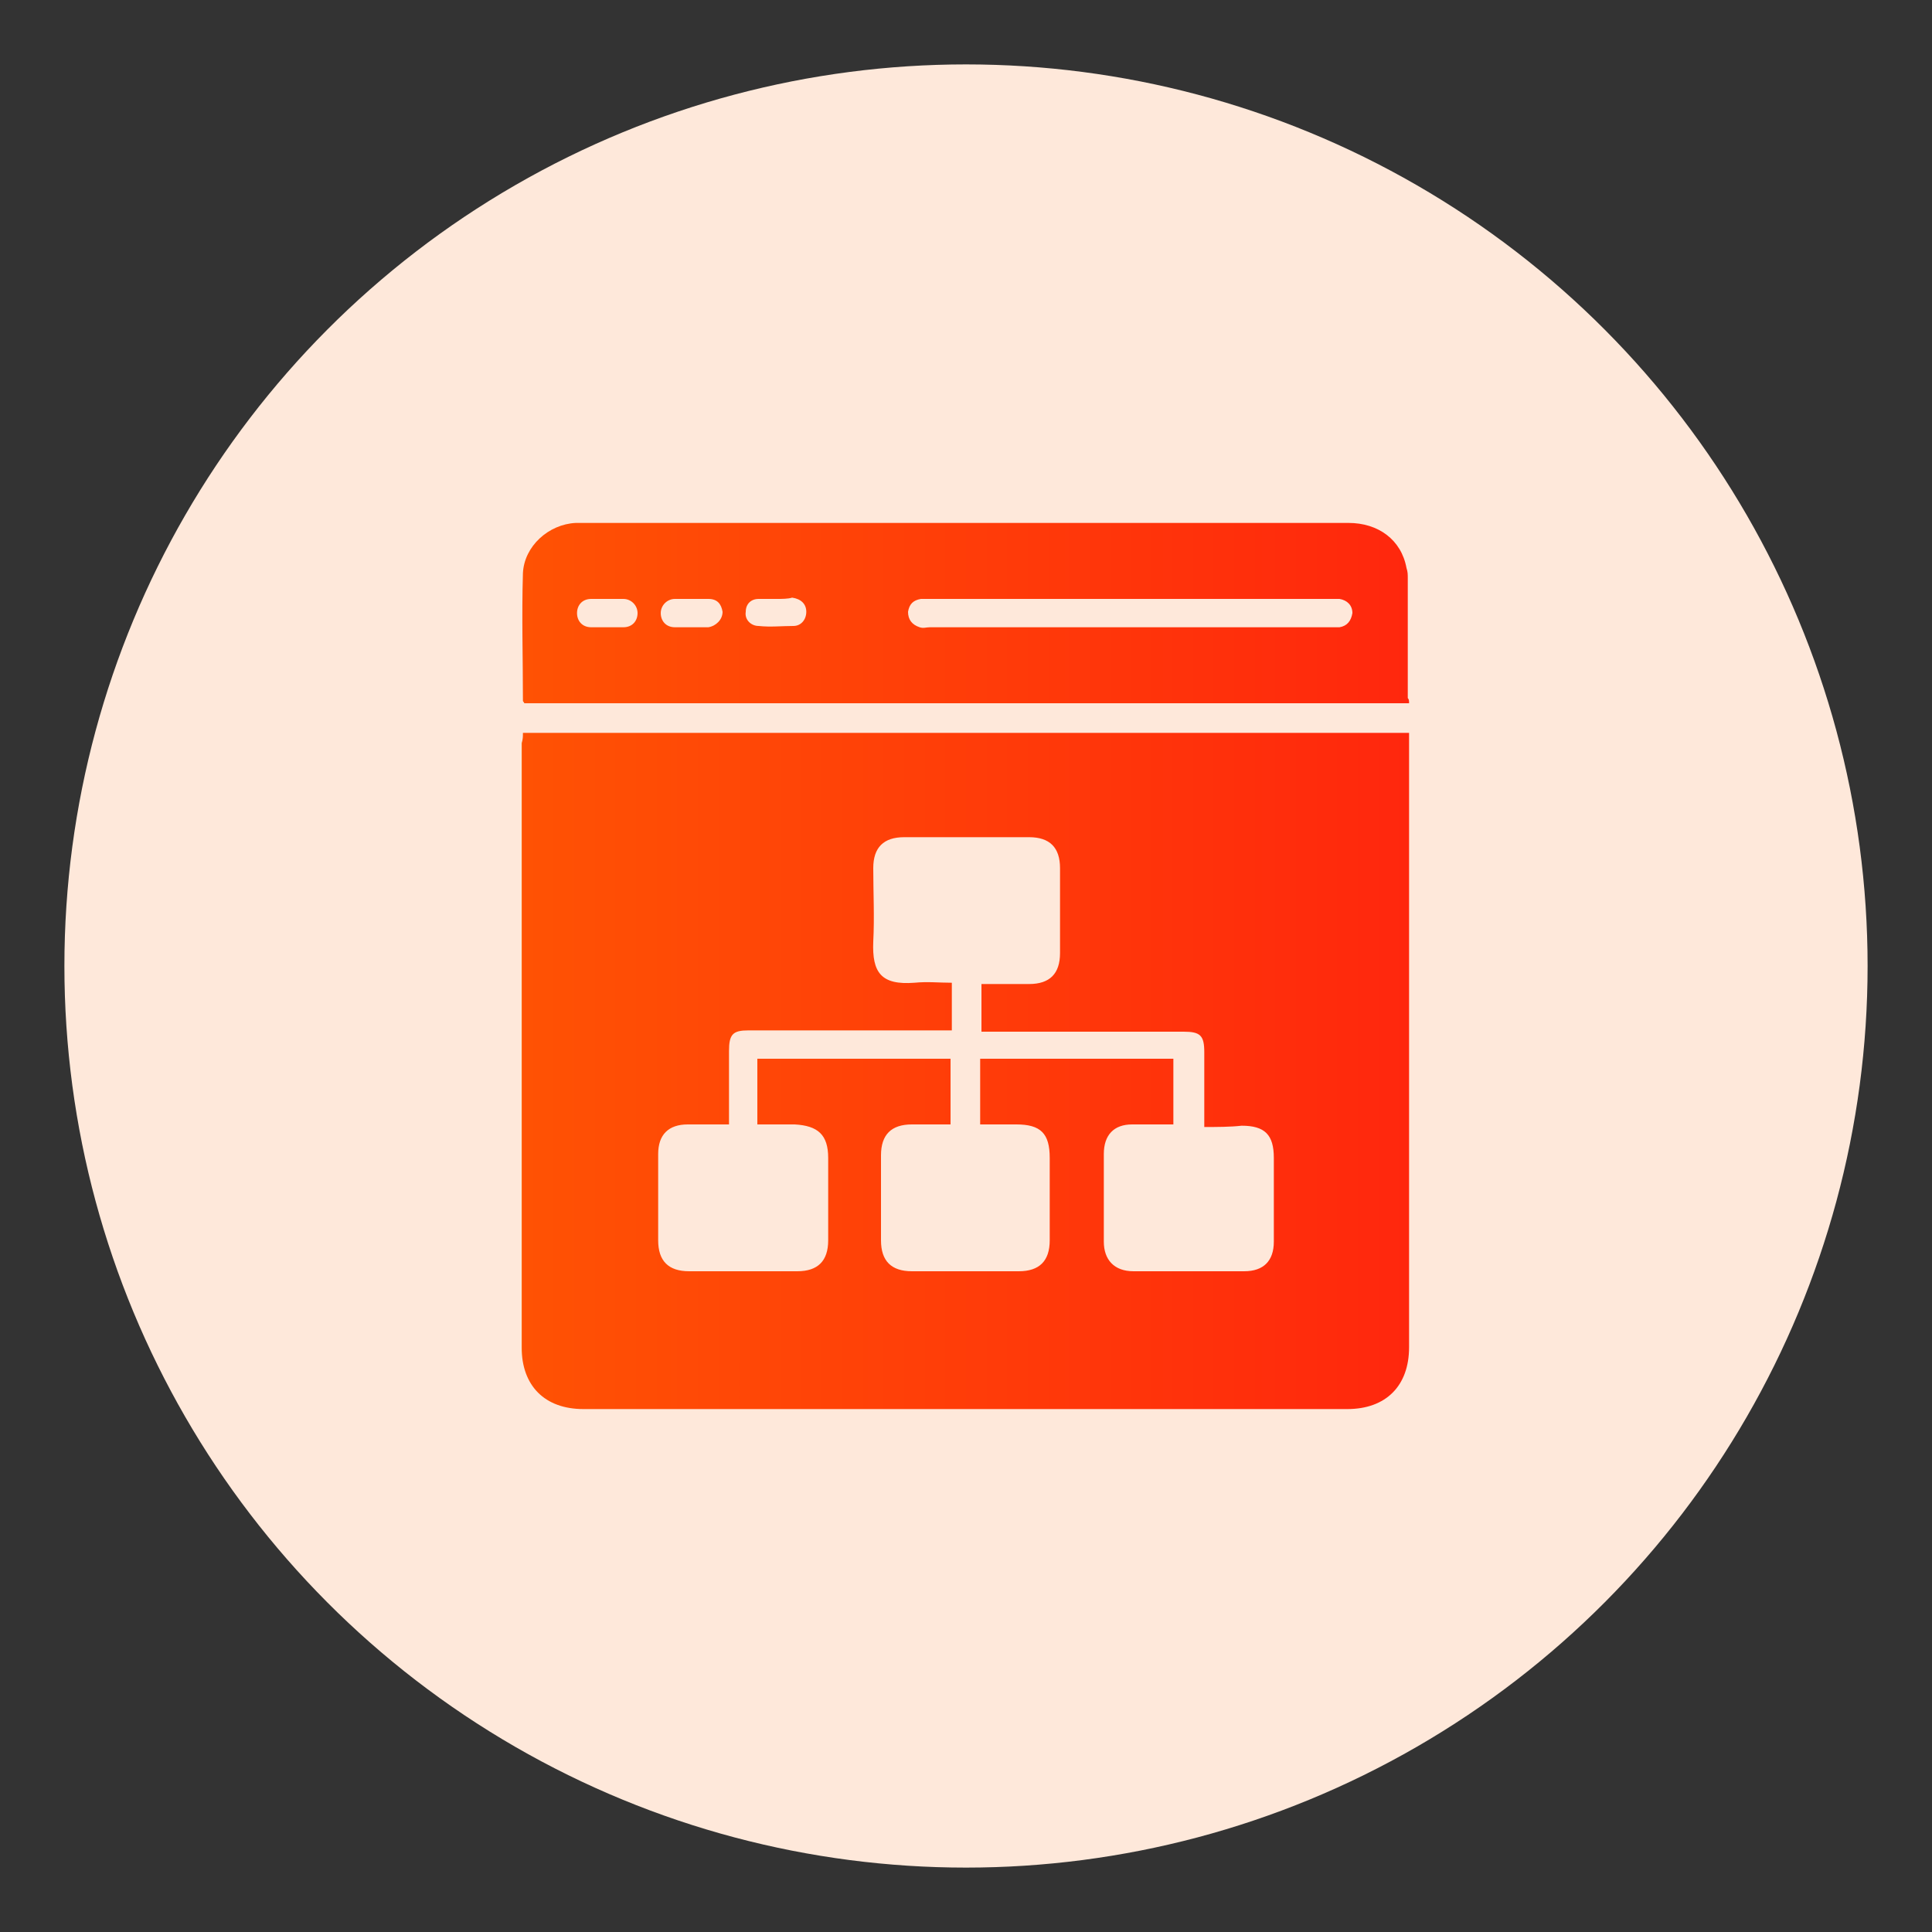
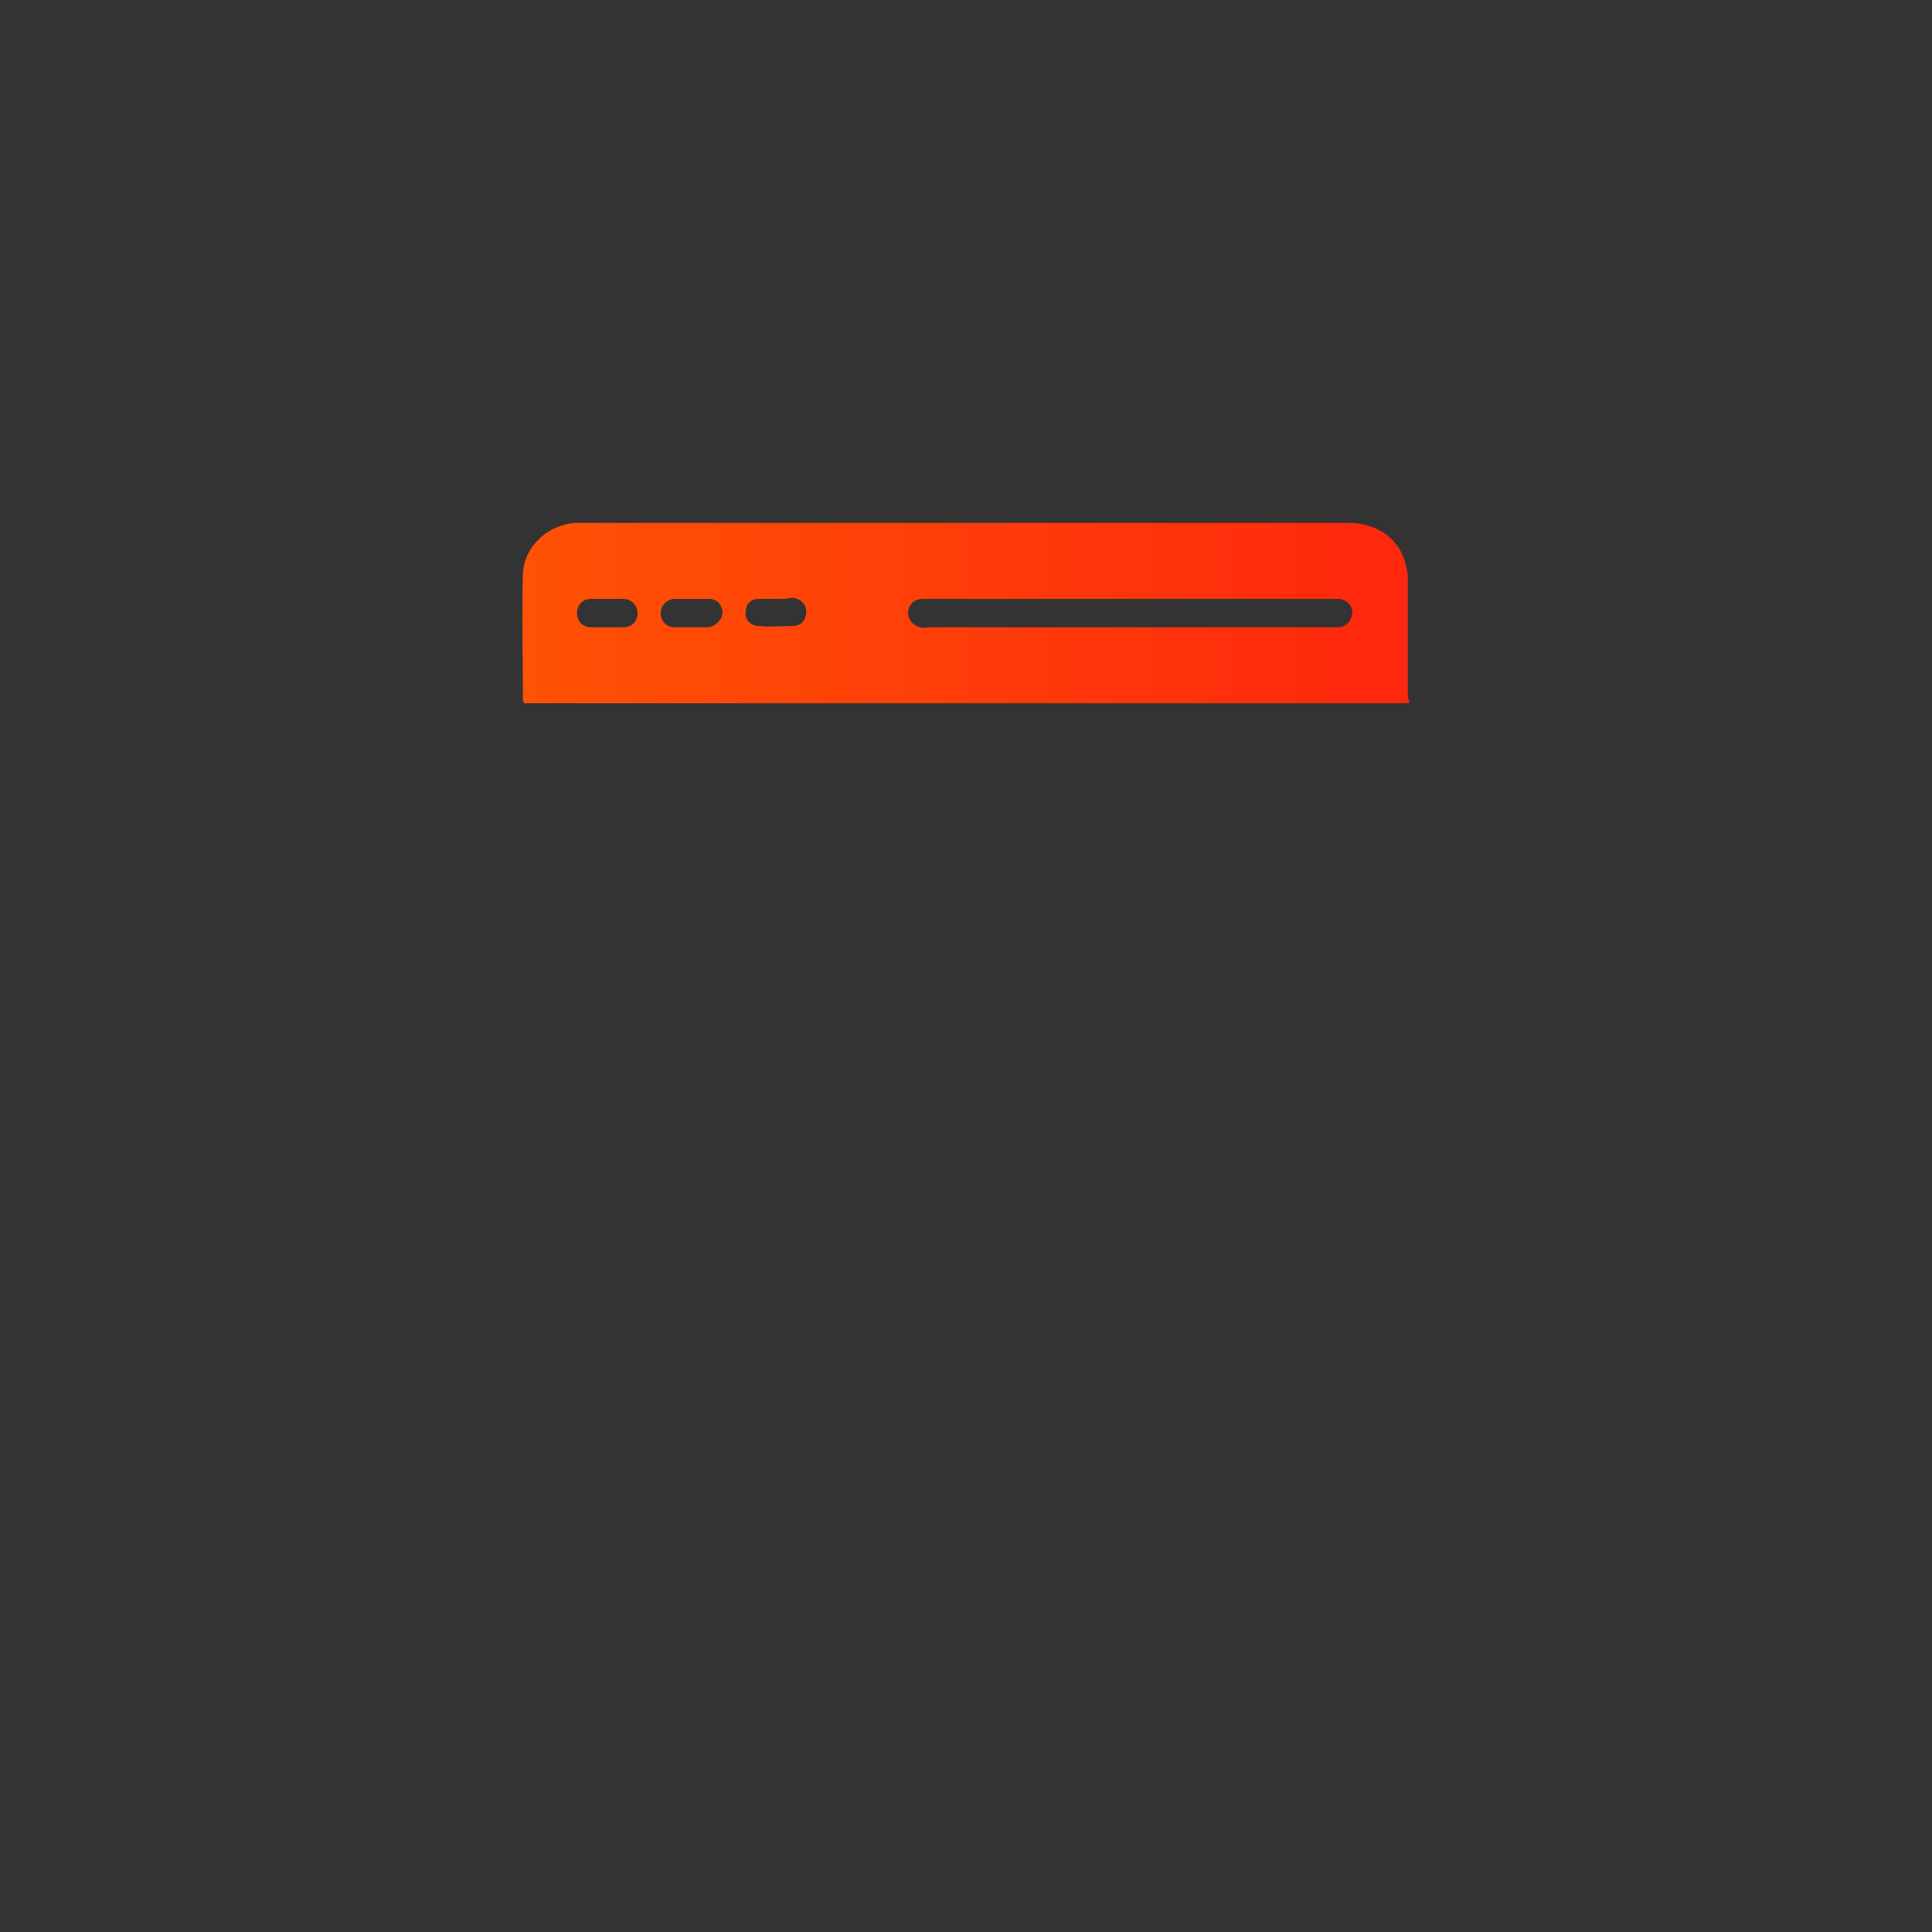
<svg xmlns="http://www.w3.org/2000/svg" version="1.1" id="Layer_1" x="0px" y="0px" viewBox="0 0 150 150" style="enable-background:new 0 0 150 150;" xml:space="preserve">
  <rect x="0" y="0" width="150" height="150" fill="#333333" stroke="none" />
  <style type="text/css">
	.st0{fill:#FEE8DA;}
	.st1{fill:url(#SVGID_1_);}
	.st2{clip-path:url(#SVGID_00000008135688749597585020000000038691468148095922_);}
	.st3{fill:url(#Path_4157_00000094583056194203101410000015152817659831520927_);}
	.st4{fill:url(#Path_4158_00000097459046183602418560000005901390234184623246_);}
	.st5{fill:url(#Path_4159_00000178164494497230670870000008728646562378233764_);}
	.st6{clip-path:url(#SVGID_00000173134671888892339770000014980774398443712911_);}
	.st7{fill:url(#Path_4168_00000044174059743972259840000003075046258450641066_);}
	.st8{fill:url(#Path_4169_00000183965168255106053510000003130926455630845871_);}
	.st9{fill:url(#Path_4170_00000025441203396119016330000000666343440197076109_);}
	.st10{fill:url(#Path_4171_00000068640135213510489240000010959205873150396303_);}
	.st11{fill:url(#Path_4172_00000073722908507741970260000005817717544695395990_);}
	.st12{fill:url(#Path_4173_00000046297855435367820630000001729519190927617199_);}
	.st13{fill:url(#SVGID_00000165214649646882990410000013248056390359842964_);}
	.st14{fill:url(#SVGID_00000124155273552198272520000003759690070968812689_);}
	.st15{fill:url(#SVGID_00000031915087390774794840000015195691937175570852_);}
	.st16{fill:url(#SVGID_00000019647941738232608920000010343604661258281127_);}
	.st17{fill:url(#SVGID_00000072984262739201219930000007914245492534641334_);}
	.st18{fill:url(#SVGID_00000157293898122914392830000001744367093368919201_);}
	.st19{fill:url(#SVGID_00000064316556454099758110000006284502599882038402_);}
	.st20{fill:url(#SVGID_00000100362435573409273870000006959244897591364495_);}
	.st21{fill:url(#SVGID_00000135658625119310308730000001090699228306774431_);}
	.st22{fill:url(#SVGID_00000111188699118106292040000016062831912358464394_);}
	.st23{fill:url(#SVGID_00000052061782113972048140000006634421301181698480_);}
	.st24{fill:url(#SVGID_00000067940254998228458670000001425066124451009716_);}
	.st25{fill:url(#SVGID_00000178188792913679412880000010503128873698419337_);}
	.st26{fill:url(#SVGID_00000042709450967827169980000000417605767841558697_);}
	.st27{fill:url(#SVGID_00000002353082920770774430000005646406380308209315_);}
	.st28{fill:url(#SVGID_00000065776530929620277310000010697183049608001169_);}
	.st29{fill:url(#SVGID_00000147196867177778744380000012258270554263585431_);}
	.st30{fill:url(#SVGID_00000136384599584727970500000018019954302451362485_);}
	.st31{fill:url(#SVGID_00000003803825467827507770000016174124517233398708_);}
	.st32{fill:url(#SVGID_00000109006413346095180190000017605870422923675056_);}
	.st33{fill:url(#SVGID_00000070829302176779040780000000978415117636375443_);}
	.st34{fill:url(#SVGID_00000044141514054916197670000014094181181010303655_);}
	.st35{fill:url(#SVGID_00000058586517712812628810000013798577528105625216_);}
	.st36{fill:url(#SVGID_00000065760198027623248510000007155862319813166011_);}
	.st37{fill:url(#SVGID_00000111184250067387190200000013301229683591047065_);}
	.st38{fill:url(#SVGID_00000040543956757074073440000001377220451091386782_);}
	.st39{fill:url(#SVGID_00000133491068802652784310000004406928674240267404_);}
	.st40{fill:url(#SVGID_00000132801308591928038030000011070094453514284989_);}
	.st41{fill:url(#SVGID_00000165197989907871113270000001329147553281298054_);}
	.st42{fill:url(#SVGID_00000000216414187803557640000003714494650680682656_);}
	.st43{fill:url(#SVGID_00000013877850105216315410000012787064478255923615_);}
	.st44{fill:url(#SVGID_00000177470593009919639650000015054322703813148308_);}
	.st45{fill:url(#SVGID_00000120535529909331733490000005237460027090846386_);}
	.st46{fill:url(#SVGID_00000054959086753923355210000006089034003180947864_);}
	.st47{fill:url(#SVGID_00000126310854993784813840000006213774934531834037_);}
	.st48{fill:url(#SVGID_00000001631003415587291890000015726412663512735377_);}
	.st49{fill:url(#SVGID_00000156589278115493078130000007448002154762175653_);}
	.st50{fill:url(#SVGID_00000020389192678845560830000017624737305760770711_);}
	.st51{fill:url(#SVGID_00000170240108793000293310000003055178805857970332_);}
	.st52{fill:url(#SVGID_00000126291687049685985730000012398103908793461950_);}
	.st53{fill:url(#SVGID_00000168824154383089074120000013196751846942443447_);}
	.st54{fill:url(#SVGID_00000015321255274141695960000004871075280647276426_);}
	.st55{fill:url(#SVGID_00000116928841166169083270000002531274313596062388_);}
	.st56{fill:url(#SVGID_00000041273847686883104860000017498056810591558832_);}
	.st57{fill:url(#SVGID_00000150825046827954599950000008537939224782892421_);}
	.st58{fill:url(#SVGID_00000120542522746824846190000007913692516554812808_);}
	.st59{fill:url(#SVGID_00000144337411766698714610000009587356436819803532_);}
	.st60{fill:url(#SVGID_00000069383660725242893890000011888616050687011006_);}
	.st61{fill:url(#SVGID_00000138550302951554192560000001366739034421007779_);}
	.st62{fill:url(#SVGID_00000175322292387348922350000011136619520293953170_);}
	.st63{fill:url(#SVGID_00000011010294820072576630000017792007502380402562_);}
	.st64{fill:url(#SVGID_00000146488157690659010180000010477267683385907105_);}
	.st65{fill:url(#SVGID_00000016785442949704562390000012138895250064546182_);}
	.st66{fill:url(#SVGID_00000075856413108381153650000005436448331971915944_);}
	.st67{fill:url(#SVGID_00000118367667758290580390000009635475569963739288_);}
	.st68{fill:url(#SVGID_00000050635621973280327560000010567995674265926330_);}
	.st69{fill:url(#SVGID_00000095336629642268612990000002243204005969730232_);}
	.st70{fill:url(#SVGID_00000168821089988178308510000001166868399783496102_);}
	.st71{fill:url(#SVGID_00000104704790506508517210000007966969232669485224_);}
	.st72{fill:url(#SVGID_00000000184033170511574560000009196504119870165937_);}
	.st73{fill:url(#SVGID_00000083800344729793056290000005253161206412444086_);}
	.st74{fill:url(#SVGID_00000139992658505532126740000017959390644003248826_);}
	.st75{fill:url(#SVGID_00000039847195248016914130000017653654425862324877_);}
	.st76{fill:url(#SVGID_00000083775831030498060020000002622973010772069533_);}
	.st77{fill:url(#SVGID_00000103231393017604087990000001289412033276913564_);}
	.st78{fill:url(#SVGID_00000062159527514518553920000014696663513280441003_);}
	.st79{fill:url(#SVGID_00000061448101211855449820000000174020027499925943_);}
	.st80{fill:url(#SVGID_00000065063678486143812870000014173592404911378052_);}
	.st81{fill:url(#SVGID_00000027575222842923959540000001066835657380779452_);}
	.st82{fill:url(#SVGID_00000026138297637536633390000006417424115426234558_);}
	.st83{fill:url(#SVGID_00000181048409009828346960000001295875926227886515_);}
	.st84{fill:url(#SVGID_00000051373762416501300070000015367375058680950431_);}
	.st85{fill:url(#SVGID_00000080885892805754146100000004349912098014093190_);}
	.st86{fill:url(#SVGID_00000134207521206222323270000017969833043817167507_);}
	.st87{fill:url(#SVGID_00000158716281904324371010000009370290063793511324_);}
	.st88{fill:url(#SVGID_00000080929136530841231740000010679810220637106090_);}
	.st89{fill:url(#SVGID_00000147917316514236950720000000935846757478885054_);}
	.st90{fill:url(#SVGID_00000039124805671741675490000011145654874542032303_);}
	.st91{fill:url(#SVGID_00000030459281534048967420000000364238991502849671_);}
	.st92{fill:url(#SVGID_00000132771628776955031860000008737507020234352814_);}
	.st93{fill:url(#SVGID_00000126295006817494468660000014676876408266443136_);}
	.st94{fill:url(#SVGID_00000159465376126322827800000003329385497455529394_);}
	.st95{fill:url(#SVGID_00000021102434519306559120000009098412360764050321_);}
	.st96{fill:url(#SVGID_00000114758465982866678870000014505782428397549699_);}
	.st97{fill:url(#SVGID_00000181807426932705060530000013276645450954387354_);}
	.st98{fill:url(#SVGID_00000116202735396047894940000004332446572800802448_);}
	.st99{fill:url(#SVGID_00000121269818098201809990000013814562738823739782_);}
	.st100{fill:url(#SVGID_00000116207703214091774710000017736948585837644948_);}
	.st101{fill:url(#SVGID_00000035514541756417458880000011229075144603005877_);}
	.st102{fill:url(#SVGID_00000147206852274374262790000007814249414048992445_);}
	.st103{fill:url(#SVGID_00000057834200983790840350000017122165392830258623_);}
	.st104{fill:url(#SVGID_00000025440689500497999900000015629379289331924411_);}
	.st105{fill:url(#SVGID_00000177471425788622808410000010856681434282669971_);}
	.st106{fill:url(#SVGID_00000039128616763075590380000001658356212679941789_);}
	.st107{fill:url(#SVGID_00000029020893714140224130000015449001571511332264_);}
	.st108{fill:url(#SVGID_00000126292798188914091780000012330886010426451113_);}
	.st109{fill:url(#SVGID_00000146471878413467574110000013451315808350380684_);}
	.st110{fill:url(#SVGID_00000183209434159019278280000007273781947453638079_);}
	.st111{fill:url(#SVGID_00000091000724690186944810000003869467211418379911_);}
	.st112{fill:url(#SVGID_00000067202792049188293900000003507783993418715312_);}
	.st113{fill:url(#SVGID_00000018919692253199856040000018340700963608355217_);}
	.st114{fill:url(#SVGID_00000030488479184392100950000007350632796792037803_);}
	.st115{fill:url(#SVGID_00000082364834775664645320000002007813561046001584_);}
	.st116{fill:url(#SVGID_00000115493086833146338250000002191579449282332033_);}
	.st117{fill:url(#SVGID_00000170970603018138772030000006180779076779136660_);}
	.st118{fill:url(#SVGID_00000002374763448773050110000016417218064344583614_);}
	.st119{fill:url(#SVGID_00000111891397638632769990000013474070457869253290_);}
	.st120{fill:#EDEDED;}
	.st121{fill:url(#SVGID_00000120529451282998786190000004576676615002453945_);}
	.st122{fill:url(#SVGID_00000090973980604809314030000014382781786221738650_);}
	.st123{fill:url(#SVGID_00000060023960842137195470000003301936373550636956_);}
	.st124{fill:url(#SVGID_00000086680035356797379970000017899909164698743190_);}
	.st125{fill:url(#SVGID_00000027563261882621594880000004443351489372359852_);}
	.st126{fill:url(#SVGID_00000051373080542796450370000004127580617411858573_);}
	.st127{fill:url(#SVGID_00000137122653734331746680000000327779588630198158_);}
	.st128{fill:url(#SVGID_00000092448162619750490530000006546848237821349535_);}
	.st129{fill:url(#SVGID_00000056428573049101186040000010213208507876114583_);}
	.st130{fill:url(#SVGID_00000116203053954505837420000011910222671887853187_);}
	.st131{fill:url(#SVGID_00000046319501264397287560000011678309505269633153_);}
	.st132{fill:url(#SVGID_00000007404750405260918280000010196402126624641712_);}
	.st133{fill:url(#SVGID_00000169521877773677816940000010873252514168665751_);}
	.st134{fill:url(#SVGID_00000158730434052839673200000016887064003628497844_);}
	.st135{fill:url(#SVGID_00000111894076648055253100000001643905708030912936_);}
	.st136{fill:url(#SVGID_00000018928368939984350540000007870475225886267019_);}
	.st137{fill:url(#SVGID_00000160897433110979731540000007596430839808918207_);}
	.st138{fill:url(#SVGID_00000074417743801797656370000006654089033981252283_);}
	.st139{fill:url(#SVGID_00000052080591736603623230000005965274524911735952_);}
	.st140{fill:url(#SVGID_00000036246655012683754240000010370571524586668475_);}
	.st141{fill:url(#SVGID_00000154385192177416412570000014585075330036000684_);}
	.st142{fill:url(#SVGID_00000144308293101601637740000008219063808413478060_);}
	.st143{fill:url(#SVGID_00000089558893670082768990000016726209536815598743_);}
	.st144{fill:url(#SVGID_00000132769527548270333790000016770299056937007490_);}
	.st145{fill:url(#SVGID_00000092448812451529321010000017228561405290691972_);}
	.st146{fill:url(#SVGID_00000011715646969059679080000009600935050984459161_);}
	.st147{fill:url(#SVGID_00000024695021376555530500000007776002921006760864_);}
	.st148{fill:url(#SVGID_00000045590514931090097760000014770483898806919084_);}
	.st149{fill:url(#SVGID_00000009548873878877490940000011193759738537324200_);}
	.st150{fill:url(#SVGID_00000106138937185883530920000007877284846222326405_);}
	.st151{fill:url(#SVGID_00000007410009051936606260000013324387009815316667_);}
	.st152{fill:url(#SVGID_00000129184744979945432300000006241685354022504107_);}
	.st153{fill:url(#SVGID_00000042714383794177245520000008736945739256903861_);}
	.st154{fill:url(#SVGID_00000087375286674749442940000007202762564821245080_);}
	.st155{fill:url(#SVGID_00000031929919217382157680000016917101932861022101_);}
	.st156{fill:url(#SVGID_00000069376041207790778190000017159402239510032571_);}
	.st157{clip-path:url(#SVGID_00000049910221979881635680000015997146492709314439_);}
	.st158{fill:url(#Path_4160_00000137098252407486775570000008615394379048004267_);}
	.st159{fill:url(#Path_4161_00000053535392190845502380000005358603536931655065_);}
	.st160{fill:url(#Path_4162_00000012460772390434660720000016357805146068399761_);}
	.st161{fill:url(#Path_4163_00000059268577865951808680000007071355221707612605_);}
	.st162{fill:url(#Path_4164_00000115515220241892702560000005422778294205727918_);}
	.st163{fill:url(#Path_4165_00000161620638603651072960000007927171080428559495_);}
	.st164{fill:url(#Path_4166_00000136385030272303360730000010642155652072786615_);}
	.st165{fill:url(#Path_4167_00000001622162721535737840000012697155253297666488_);}
	.st166{fill:url(#SVGID_00000015357066929010369210000007274925511284510892_);}
	.st167{fill:url(#SVGID_00000163776755107987501140000002836011280923619978_);}
	.st168{fill:url(#SVGID_00000040540115325087682040000011464744788416813488_);}
	.st169{fill:url(#SVGID_00000146499509784945101900000016278848584469905807_);}
	.st170{fill:url(#SVGID_00000114767397053699827180000012078151821550554760_);}
	.st171{fill:url(#SVGID_00000103222795828183122570000014689992627629954196_);}
	.st172{fill:url(#SVGID_00000135656476413628672240000008369835541063301018_);}
	.st173{fill:url(#SVGID_00000168079957941039087870000017658930698132762041_);}
	.st174{fill:url(#SVGID_00000016769026804427958920000017512670244464431800_);}
	.st175{fill:url(#SVGID_00000132090011361667627560000006153703714272343183_);}
	.st176{fill:url(#SVGID_00000088811590162087281110000003284001861779914881_);}
	.st177{fill:url(#SVGID_00000131353577250298033110000009480820294002689972_);}
	.st178{fill:url(#SVGID_00000130644142137116130180000017790202521488652947_);}
	.st179{fill:url(#SVGID_00000152235892309275230080000000474633193688420993_);}
	.st180{fill:url(#SVGID_00000033361603026039098990000010355943272370899127_);}
	.st181{fill:url(#SVGID_00000023244735759363888080000009702322271979233965_);}
	.st182{fill:url(#SVGID_00000036944288621112630970000005414591924157309106_);}
	.st183{fill:url(#SVGID_00000060027401719241775710000012826927093738318465_);}
	.st184{fill:url(#SVGID_00000120559427958258762530000009398877966495064469_);}
	.st185{fill:url(#SVGID_00000040565866912559144490000010466979748736907198_);}
	.st186{fill:url(#SVGID_00000171715733928634202980000007213044309869621687_);}
	.st187{fill:url(#SVGID_00000150098760631611122330000003749268620741429144_);}
	.st188{fill:url(#SVGID_00000155147904658471156620000010849483778739948977_);}
	.st189{fill:url(#SVGID_00000179619557062966437080000008546801830562065842_);}
	.st190{fill:url(#SVGID_00000044872904523213456680000009517514107508530595_);}
	.st191{fill:url(#SVGID_00000044876314733959376320000013550154547185262727_);}
	.st192{fill:url(#SVGID_00000171692199205218342570000003217775757392554399_);}
	.st193{fill:url(#SVGID_00000075862365940843679490000002832080048670124214_);}
	.st194{fill:url(#SVGID_00000049932893665200129370000013876106918685791407_);}
	.st195{fill:url(#SVGID_00000045610766911831289270000011313442146594130863_);}
	.st196{fill:url(#SVGID_00000116936541353686267100000009846946850332161432_);}
	.st197{fill:url(#SVGID_00000044858118990372665190000001490416630545370290_);}
	.st198{fill:url(#SVGID_00000030448296654925081400000014983981708411917738_);}
	.st199{fill:url(#SVGID_00000108311020823806832240000014124251249308696745_);}
	.st200{fill:url(#SVGID_00000032634966917971907300000005127157615130815649_);}
	.st201{fill:url(#SVGID_00000051346795534981725530000002954935013194377603_);}
	.st202{fill:url(#SVGID_00000069379900392336562170000014426448511035858058_);}
	.st203{fill:url(#SVGID_00000031187437498163092510000012478624580440913313_);}
	.st204{fill:url(#SVGID_00000151515202371162704430000006068013157173230217_);}
	.st205{fill:url(#SVGID_00000061438002155992756380000010909500031268293007_);}
	.st206{fill:url(#SVGID_00000169556523081039761690000005381583801061858743_);}
	.st207{fill:url(#SVGID_00000165950103494644735970000005534552547315617958_);}
	.st208{fill:url(#SVGID_00000174599955607144583990000014803292895565910952_);}
	.st209{fill:url(#SVGID_00000059285332964408784380000014071631634616197050_);}
	.st210{fill:url(#SVGID_00000087393524448239513320000017209748090524814475_);}
	.st211{fill:url(#SVGID_00000124868480842575001760000001194213813335788976_);}
	.st212{fill:url(#SVGID_00000159460248755817716010000015762109870505216654_);}
	.st213{fill:url(#SVGID_00000140004787424354629820000011772830787980467106_);}
	.st214{fill:url(#SVGID_00000042708621421501748290000018161384574477263799_);}
	.st215{fill:url(#SVGID_00000068647804885904870970000007681935287481329063_);}
	.st216{fill:url(#SVGID_00000170963380313472258670000014474722053396858811_);}
	.st217{fill:url(#SVGID_00000076594060303866838460000014764550373718498220_);}
	.st218{fill:url(#SVGID_00000153691817920493709420000000345470583476628156_);}
	.st219{fill:url(#SVGID_00000158748831899569735260000004067369730751560376_);}
	.st220{fill:url(#SVGID_00000002370046497508377360000009300594497577077384_);}
	.st221{fill:url(#SVGID_00000005254843191313051040000003886422154923627425_);}
	.st222{fill:url(#SVGID_00000024720264513593411570000016037429926470427811_);}
	.st223{fill:url(#SVGID_00000078019065864543846860000018139344588998879928_);}
	.st224{fill:url(#SVGID_00000108285312982629756400000000129665930645933958_);}
	.st225{fill:url(#SVGID_00000117659812752499584580000014356101826649458349_);}
	.st226{fill:url(#SVGID_00000176759813692200736480000011103815108433218461_);}
	.st227{fill:url(#SVGID_00000085252527669575151310000006075398226401487806_);}
	.st228{fill:url(#SVGID_00000078013445153240106180000012134626890427806882_);}
	.st229{fill:url(#SVGID_00000019639464557680385080000007424190400113077932_);}
	.st230{fill:url(#SVGID_00000176744747304654281320000012727248507097871017_);}
	.st231{fill:url(#SVGID_00000009567376397334650080000014907734288472237722_);}
	.st232{fill:url(#SVGID_00000109018537177483361530000014613676400614721444_);}
	.st233{fill:url(#SVGID_00000132806340120204785120000014472241576297883569_);}
	.st234{fill:url(#SVGID_00000052821852563994663890000012404298375791222921_);}
	.st235{fill:url(#SVGID_00000178178357229444680560000008632666174261552307_);}
	.st236{fill:url(#SVGID_00000012462277716539237560000004042320930716225958_);}
	.st237{fill:url(#SVGID_00000030486697571080172180000009270118904999279521_);}
	.st238{fill:url(#SVGID_00000141426245024641126740000012790906719714151575_);}
	.st239{fill:url(#SVGID_00000077304231532418077460000016306025253386687144_);}
	.st240{fill:url(#SVGID_00000130638511069567499610000017909506833673474737_);}
	.st241{fill:url(#SVGID_00000047039278099281649890000005876663159543000496_);}
	.st242{fill:url(#SVGID_00000082364691556261590910000010522147969443209887_);}
	.st243{fill:url(#SVGID_00000163035116706445590600000002107842698107863681_);}
	.st244{fill:url(#SVGID_00000132791541295361588760000014745011067826339720_);}
	.st245{fill:url(#SVGID_00000005230628883061334190000004084624950971180215_);}
	.st246{fill:url(#SVGID_00000147920998403687384910000017081913375293688214_);}
	.st247{fill:url(#SVGID_00000003821327997182993550000011229039336139930532_);}
	.st248{fill:url(#SVGID_00000020378652906613302480000016284752912034765226_);}
	.st249{fill:url(#SVGID_00000106846705466169435110000006719045257413654935_);}
	.st250{fill:url(#SVGID_00000065776957957779516010000005653240325636579220_);}
	.st251{fill:url(#SVGID_00000029030821081519987290000016926570311645534650_);}
	.st252{fill:url(#SVGID_00000003801543666428061510000017592698550367576992_);}
	.st253{fill:url(#SVGID_00000100363122027484223130000015150312611715424422_);}
	.st254{fill:url(#SVGID_00000052802638603179729260000002923065141087254668_);}
	.st255{fill:url(#SVGID_00000050656598676000888560000009184884696135188667_);}
	.st256{fill:url(#SVGID_00000117664103645297907100000015101761299980842167_);}
	.st257{fill:url(#SVGID_00000062876326489061157240000003869471649754410906_);}
	.st258{fill:url(#SVGID_00000012457753865151672670000009451725217991484577_);}
	.st259{fill:url(#SVGID_00000096747694332264572790000007152938499132213675_);}
	.st260{fill:url(#SVGID_00000065045045175950856380000008698896490232345275_);}
	.st261{fill:url(#SVGID_00000107567693540627958080000018279888603687080852_);}
	.st262{fill:url(#SVGID_00000120532753355674773890000008974556025865480883_);}
	.st263{fill:url(#SVGID_00000166664245931987185180000004998078493625201294_);}
	.st264{fill:url(#SVGID_00000023244169215044777790000003324637558976602498_);}
	.st265{fill:url(#SVGID_00000046337681975815130920000000361806921614317188_);}
	.st266{fill:url(#SVGID_00000155126006992408036220000012408246770036414876_);}
	.st267{fill:url(#SVGID_00000013897363636818362320000009936180960521384075_);}
	.st268{fill:url(#SVGID_00000026164298613189872350000017944213885471756929_);}
	.st269{fill:url(#SVGID_00000031913907123327186810000000143716550384813746_);}
	.st270{fill:url(#SVGID_00000057137629747867296990000001484206159156723626_);}
	.st271{fill:url(#SVGID_00000050637648586712529170000000542085757526278553_);}
	.st272{fill:url(#SVGID_00000035503726670826471650000009287587478234366396_);}
	.st273{fill:url(#SVGID_00000105396346723496279570000001782178088365196433_);}
	.st274{fill:url(#SVGID_00000077291577031319721540000016688887548461907602_);}
	.st275{fill:url(#SVGID_00000021097481711214703300000000230407016608592794_);}
	.st276{fill:url(#SVGID_00000106853092278092188860000010727669965645695111_);}
	.st277{fill:url(#SVGID_00000012432381103389399320000011854735455133121680_);}
	.st278{fill:url(#SVGID_00000134237894174730271970000001058499985470538384_);}
	.st279{fill:url(#SVGID_00000121277202968600003800000010321935890893110414_);}
	.st280{fill:url(#SVGID_00000176042803860446761900000012461393963527700381_);}
	.st281{fill:url(#SVGID_00000080167974948931875640000005578713304161478058_);}
	.st282{fill:url(#SVGID_00000067922170287274207620000002776959597675859376_);}
	.st283{fill:url(#SVGID_00000001647949455744208670000005640040817323514046_);}
	.st284{fill:url(#SVGID_00000059309484872133380310000002177088676060406203_);}
	.st285{fill:url(#SVGID_00000165205667464149191540000004224274612051382416_);}
	.st286{fill:url(#SVGID_00000023991715671723563140000006416286003399067550_);}
	.st287{fill:url(#SVGID_00000001625111779351022370000010545752256633939889_);}
	.st288{fill:url(#SVGID_00000129897384216373676080000009787157720746846613_);}
	.st289{fill:url(#SVGID_00000054974986411316327110000008963076195731373735_);}
	.st290{fill:url(#SVGID_00000119114191771202152820000007900426749952321453_);}
	.st291{fill:url(#SVGID_00000172431322222103221420000017461747042559001240_);}
	.st292{fill:url(#SVGID_00000020388629311820135620000016748063508021434014_);}
	.st293{fill:url(#SVGID_00000183227441554786838610000012504762108571257988_);}
	.st294{fill:url(#SVGID_00000095297702269046767510000001127722423493440693_);}
	.st295{fill:url(#SVGID_00000010294672861246320400000008467489041469325196_);}
	.st296{fill:url(#SVGID_00000129169902030663292640000015675334115474599317_);}
	.st297{fill:url(#SVGID_00000103943226571389855990000008201267359264839832_);}
	.st298{fill:url(#SVGID_00000162334384099560703130000009778904939380814007_);}
	.st299{fill:url(#SVGID_00000034769001517169312560000015102477384174676643_);}
	.st300{fill:url(#SVGID_00000010274506374583973620000009842387514285332118_);}
	.st301{fill:url(#SVGID_00000054241348284139833670000017757224147952948878_);}
	.st302{fill:url(#SVGID_00000142864014241350409200000004252768014851830182_);}
	.st303{fill:url(#SVGID_00000119802827378798422710000010189136342853074588_);}
	.st304{fill:url(#SVGID_00000075870564844031187200000015686433192433519777_);}
	.st305{fill:url(#SVGID_00000160160684805240926410000003092020279164882337_);}
	.st306{fill:url(#SVGID_00000157288188933547747730000018300364955928180873_);}
	.st307{fill:url(#SVGID_00000003813375760854016670000001811382996071062194_);}
	.st308{fill:url(#SVGID_00000114784889856535913020000000736909284327205040_);}
	.st309{fill:url(#SVGID_00000073681384696499571210000008994716767955377563_);}
	.st310{fill:url(#SVGID_00000057129407160330681010000015873450011776989606_);}
	.st311{fill:url(#SVGID_00000008842868492512747110000009163820746579968168_);}
	.st312{fill:url(#SVGID_00000074440368971619298910000011261756757322950017_);}
	.st313{fill:url(#SVGID_00000076586693269548542370000011935004401149917851_);}
	.st314{fill:url(#SVGID_00000004527095843012686560000012013640163849395850_);}
	.st315{fill:url(#SVGID_00000090988599860141240820000016402443129942704530_);}
	.st316{fill:url(#SVGID_00000157993973295342492310000010333725767896509597_);}
	.st317{fill:url(#SVGID_00000059279261992985567670000016011267941757334457_);}
	.st318{fill:url(#SVGID_00000078046304059608080840000000446082010937979816_);}
	.st319{fill:url(#SVGID_00000012430174302083725720000005114669950422986408_);}
	.st320{fill:url(#SVGID_00000021837410593443655200000018419598522546941620_);}
	.st321{fill:url(#SVGID_00000080176179490461750740000005142601430156301219_);}
	.st322{fill:url(#SVGID_00000163042406297835000690000008725930892418257795_);}
	.st323{fill:url(#SVGID_00000168833335242079368620000004439033647466981519_);}
	.st324{fill:url(#SVGID_00000037669595388150349280000011838701567139426995_);}
	.st325{fill:url(#SVGID_00000027568680105521799810000018145997665484789128_);}
	.st326{fill:url(#SVGID_00000155825929710445470780000007227343629791393172_);}
	.st327{fill:url(#SVGID_00000165197405998773243130000018242826163779005104_);}
	.st328{fill:url(#SVGID_00000017499039460885600150000012659185863796314536_);}
	.st329{fill:url(#SVGID_00000183931872322904711850000012520112635564639144_);}
	.st330{fill:url(#SVGID_00000058555441083718322970000016083013284870878373_);}
	.st331{fill:url(#SVGID_00000055673221353099602410000005380820083946087827_);}
	.st332{fill:url(#SVGID_00000069365803984847934210000013646352268393685664_);}
	.st333{fill:url(#SVGID_00000173156006732540516640000008928540655936276393_);}
	.st334{fill:url(#SVGID_00000169533227022872454720000003973712463268589982_);}
	.st335{fill:url(#SVGID_00000103267185419868868470000006656984261587447993_);}
	.st336{fill:url(#SVGID_00000099663716396541156320000005785964347116848281_);}
	.st337{fill:url(#SVGID_00000049912588038092293560000017065059860140030346_);}
	.st338{fill:url(#SVGID_00000080909718256253459570000003095000008793001401_);}
	.st339{fill:url(#SVGID_00000141449177742841179770000004719631960946275221_);}
	.st340{fill:url(#SVGID_00000164481927472546680460000013030095693387443645_);}
	.st341{fill:url(#SVGID_00000000216529915187227290000008893180718762968221_);}
	.st342{fill:url(#SVGID_00000005260750845412511450000007353328742857363875_);}
	.st343{fill:url(#SVGID_00000086673343776870599330000013784252091538237593_);}
	.st344{fill:url(#SVGID_00000090296530307183583730000005087690342853184640_);}
	.st345{fill:url(#SVGID_00000013152388208584061780000010157328142988769415_);}
	.st346{fill:url(#SVGID_00000001622915497659382930000016439185833020317111_);}
	.st347{fill:url(#SVGID_00000103981038092324195690000007457700601128036755_);}
	.st348{fill:url(#SVGID_00000078740165703181002340000012444187159328463511_);}
	.st349{fill:url(#SVGID_00000078727403120423247150000009545215495561575084_);}
	.st350{fill:url(#SVGID_00000130634960235484823010000017799043252915896192_);}
	.st351{fill:url(#SVGID_00000166666995963761936120000012443004310190790570_);}
	.st352{fill:url(#SVGID_00000098931146899563713470000011653251217829713818_);}
	.st353{fill:url(#SVGID_00000032637824140514849030000012108896533870738568_);}
	.st354{fill:url(#SVGID_00000137812159126813870540000012668423882785280387_);}
	.st355{fill:url(#SVGID_00000089541849000337430890000000587729824943423640_);}
	.st356{fill:url(#SVGID_00000117651227690180928380000003264501265252316094_);}
	.st357{fill:url(#SVGID_00000139265071417355917180000007761493777099572358_);}
	.st358{fill:url(#SVGID_00000036246770427031786020000014723173312670381238_);}
	.st359{fill:url(#SVGID_00000059310706236666349740000015896011895055617961_);}
	.st360{fill:url(#SVGID_00000104669353294045935510000012780228390117858712_);}
	.st361{fill:url(#SVGID_00000114055929514627134950000014404893551994154135_);}
	.st362{fill:url(#SVGID_00000097485451122404504250000006036738429168708241_);}
	.st363{fill:url(#SVGID_00000168834445022589129120000004274060318804169878_);}
	.st364{fill:url(#SVGID_00000034065775658651936080000014250237001975704966_);}
	.st365{fill:url(#SVGID_00000009552488287480695990000000020009594520255114_);}
	.st366{fill:url(#SVGID_00000144326199386436737870000003716078024106927038_);}
	.st367{fill:url(#SVGID_00000138549103957758287490000003989519345393932459_);}
	.st368{fill:url(#SVGID_00000065754193686067407470000003981443850841492158_);}
	.st369{fill:url(#SVGID_00000138535672889168131300000000391710854998983572_);}
	.st370{fill:url(#SVGID_00000039113985968257831440000009822146168772505500_);}
	.st371{fill:url(#SVGID_00000165219738591309416290000008730502094453263523_);}
	.st372{fill:url(#SVGID_00000067222000172084166790000018297554633525204384_);}
	.st373{fill:url(#SVGID_00000013912041539823065210000003551577974399106951_);}
	.st374{fill:url(#SVGID_00000161598011993808994060000017975116930680400520_);}
	.st375{fill:url(#SVGID_00000049902824774806815180000010675248541144637323_);}
	.st376{fill:url(#SVGID_00000070099799509151867700000002636875814610198660_);}
	.st377{fill:url(#SVGID_00000139975318342951512320000011862375676917628324_);}
	.st378{fill:url(#SVGID_00000034056363992304949950000002671086428273322923_);}
	.st379{fill:url(#SVGID_00000030488516273312365980000015342742306556307841_);}
	.st380{fill:url(#SVGID_00000152260890413327889070000004198022827999914921_);}
	.st381{fill:url(#SVGID_00000121248453434586789370000008872782760331646080_);}
	.st382{fill:url(#SVGID_00000052080701448153243590000014959326655410116774_);}
	.st383{fill:url(#SVGID_00000012440857400687359750000003221708848578294696_);}
	.st384{fill:url(#SVGID_00000011714340755128530440000001152042093103236231_);}
	.st385{fill:url(#SVGID_00000066517530433536417250000009721008817738551431_);}
	.st386{fill:url(#SVGID_00000021094924561269099040000017383458930642746021_);}
	.st387{fill:url(#SVGID_00000065040221510532908560000014173578059512673678_);}
	.st388{fill:url(#SVGID_00000067929377475780020370000015145010540239877806_);}
	.st389{fill:url(#SVGID_00000140013177954714669500000007455813124168623508_);}
	.st390{fill:url(#SVGID_00000111911082340308876470000005241954649484776847_);}
	.st391{fill:url(#SVGID_00000173866265384292095060000015410072530289363585_);}
	.st392{fill:url(#SVGID_00000078003961236361829290000006836955290304107908_);}
	.st393{fill:url(#SVGID_00000169548331523275269760000015623150144461800840_);}
	.st394{fill:url(#SVGID_00000139254322442310890400000001662258478314297738_);}
	.st395{fill:url(#SVGID_00000181787993145463873760000006125378341499360910_);}
	.st396{fill:url(#SVGID_00000011741183766952819920000009748191779722190760_);}
	.st397{fill:url(#SVGID_00000031921665702547602720000010194413572805109653_);}
	.st398{fill:url(#SVGID_00000009552205815337858130000011898363621308271750_);}
	.st399{fill:url(#SVGID_00000168827633892730233510000002656102641261330843_);}
	.st400{fill:url(#SVGID_00000003815027696280610920000016310685369601618573_);}
	.st401{fill:url(#SVGID_00000098909831912233178850000006682261199708225456_);}
	.st402{fill:url(#SVGID_00000106832351043798724500000001123603852800524720_);}
	.st403{fill:url(#SVGID_00000106829731512843384490000006958669113329394857_);}
	.st404{fill:url(#SVGID_00000120550907948583117520000013728838023011175053_);}
	.st405{fill:url(#SVGID_00000137114319555425434270000015851853434762145700_);}
	.st406{fill:url(#SVGID_00000112628878669949586090000016400969490276268690_);}
	.st407{fill:url(#SVGID_00000081614449556512848730000013746855170885771424_);}
	.st408{fill:url(#SVGID_00000096749493266545868770000004787570972972649900_);}
	.st409{fill:url(#SVGID_00000052083218262378219520000005174251943859661700_);}
	.st410{fill:url(#SVGID_00000137109292291559216280000013788860595251321242_);}
	.st411{fill:url(#SVGID_00000039131482441906826860000011329625444683476870_);}
	.st412{fill:url(#SVGID_00000084529180084486717330000014770518435379496352_);}
	.st413{fill:url(#SVGID_00000029003883832261098400000010331196485397047736_);}
	.st414{fill:url(#SVGID_00000174591472154552217600000014982257941748362643_);}
	.st415{fill:url(#SVGID_00000001627647053732470440000002915923237026143916_);}
	.st416{fill:url(#SVGID_00000021835304784263259790000012006594267133053090_);}
	.st417{fill:url(#SVGID_00000005252374654643997120000016875855560815819140_);}
	.st418{fill:url(#SVGID_00000039095548197942183810000001380750932780925353_);}
</style>
-   <ellipse id="Ellipse_113_00000041266307130975905810000000589563542909964735_" class="st0" cx="75" cy="75" rx="70" ry="70" />
  <g>
    <linearGradient id="SVGID_1_" gradientUnits="userSpaceOnUse" x1="40.58" y1="83.146" x2="109.422" y2="83.146">
      <stop offset="0" style="stop-color:#FF6600" />
      <stop offset="0" style="stop-color:#FF5204" />
      <stop offset="1" style="stop-color:#FF270D" />
    </linearGradient>
-     <path class="st1" d="M40.6,56.9c23,0,45.9,0,68.8,0c0,0.3,0,0.5,0,0.8c0,15.6,0,31.3,0,46.9c0,3-1.8,4.8-4.8,4.8   c-19.8,0-39.5,0-59.3,0c-3,0-4.8-1.8-4.8-4.8c0-15.6,0-31.3,0-46.9C40.6,57.4,40.6,57.2,40.6,56.9z M93.5,87.5c0-0.3,0-0.6,0-0.9   c0-1.6,0-3.2,0-4.9c0-1.3-0.3-1.6-1.6-1.6c-5,0-9.9,0-14.9,0c-0.3,0-0.5,0-0.8,0c0-1.3,0-2.5,0-3.7c1.3,0,2.5,0,3.7,0   c1.6,0,2.4-0.8,2.4-2.4c0-2.2,0-4.4,0-6.6c0-1.6-0.8-2.4-2.4-2.4c-3.2,0-6.4,0-9.7,0c-1.6,0-2.4,0.8-2.4,2.4c0,1.9,0.1,3.8,0,5.7   c-0.1,2.4,0.6,3.4,3.2,3.2c1-0.1,1.9,0,2.9,0c0,1.3,0,2.5,0,3.7c-0.3,0-0.6,0-0.8,0c-5,0-10,0-15,0c-1.2,0-1.5,0.3-1.5,1.6   c0,1.4,0,2.8,0,4.1c0,0.5,0,1,0,1.6c-1.1,0-2.2,0-3.2,0c-1.5,0-2.3,0.8-2.3,2.3c0,2.2,0,4.5,0,6.7c0,1.6,0.8,2.4,2.4,2.4   c2.8,0,5.6,0,8.4,0c1.6,0,2.4-0.8,2.4-2.4c0-2.1,0-4.3,0-6.4c0-1.8-0.8-2.5-2.6-2.6c-1,0-1.9,0-2.9,0c0-1.8,0-3.4,0-5.1   c5,0,10,0,15,0c0,1.7,0,3.4,0,5.1c-1.1,0-2,0-3,0c-1.6,0-2.4,0.8-2.4,2.4c0,2.2,0,4.4,0,6.6c0,1.6,0.8,2.4,2.4,2.4   c2.8,0,5.6,0,8.3,0c1.6,0,2.4-0.8,2.4-2.4c0-2.1,0-4.3,0-6.4c0-1.9-0.7-2.6-2.6-2.6c-0.9,0-1.9,0-2.8,0c0-1.8,0-3.4,0-5.1   c5.1,0,10,0,15,0c0,1.7,0,3.3,0,5.1c-1.1,0-2.1,0-3.2,0c-1.4,0-2.2,0.8-2.2,2.3c0,2.3,0,4.5,0,6.8c0,1.4,0.8,2.3,2.3,2.3   c2.9,0,5.8,0,8.6,0c1.5,0,2.3-0.8,2.3-2.3c0-2.2,0-4.4,0-6.5c0-1.8-0.7-2.5-2.5-2.5C95.5,87.5,94.5,87.5,93.5,87.5z" />
    <linearGradient id="SVGID_00000029007877813391637940000009054764958962664874_" gradientUnits="userSpaceOnUse" x1="40.577" y1="47.598" x2="109.423" y2="47.598">
      <stop offset="0" style="stop-color:#FF6600" />
      <stop offset="0" style="stop-color:#FF5204" />
      <stop offset="1" style="stop-color:#FF270D" />
    </linearGradient>
    <path style="fill:url(#SVGID_00000029007877813391637940000009054764958962664874_);" d="M109.4,54.6c-22.9,0-45.8,0-68.7,0   c0-0.1-0.1-0.1-0.1-0.2c0-3.3-0.1-6.6,0-9.9c0.1-2.1,2-3.8,4.1-3.9c0.1,0,0.3,0,0.4,0c19.9,0,39.7,0,59.6,0c2.3,0,4.1,1.3,4.5,3.5   c0.1,0.3,0.1,0.5,0.1,0.8c0,3.1,0,6.2,0,9.3C109.4,54.3,109.4,54.4,109.4,54.6z M87.8,48.7c5.2,0,10.3,0,15.5,0c0.2,0,0.5,0,0.7,0   c0.6-0.1,0.9-0.5,1-1.1c0-0.6-0.4-1-1-1.1c-0.2,0-0.5,0-0.7,0c-10.3,0-20.7,0-31,0c-0.3,0-0.5,0-0.8,0c-0.6,0.1-0.9,0.4-1,1   c0,0.6,0.3,1,0.9,1.2c0.3,0.1,0.5,0,0.8,0C77.4,48.7,82.6,48.7,87.8,48.7z M53.7,48.7C53.7,48.7,53.7,48.7,53.7,48.7   c0.4,0,0.8,0,1.2,0c0,0,0.1,0,0.1,0c0.6-0.1,1.1-0.6,1.1-1.2c-0.1-0.6-0.4-1-1.1-1c-0.9,0-1.7,0-2.6,0c-0.6,0-1.1,0.5-1.1,1.1   c0,0.6,0.4,1.1,1.1,1.1C52.9,48.7,53.3,48.7,53.7,48.7z M47.2,48.7c0.4,0,0.8,0,1.2,0c0.7,0,1.1-0.5,1.1-1.1c0-0.6-0.5-1.1-1.1-1.1   c-0.8,0-1.7,0-2.5,0c-0.7,0-1.1,0.5-1.1,1.1c0,0.6,0.4,1.1,1.1,1.1C46.4,48.7,46.8,48.7,47.2,48.7z M60.3,46.5   C60.3,46.5,60.3,46.5,60.3,46.5c-0.5,0-0.9,0-1.4,0c-0.6,0-1,0.4-1,1c-0.1,0.6,0.4,1.1,1,1.1c0.9,0.1,1.8,0,2.7,0   c0.6,0,1-0.5,1-1.1c0-0.6-0.4-1-1.1-1.1C61.2,46.5,60.7,46.5,60.3,46.5z" />
  </g>
</svg>